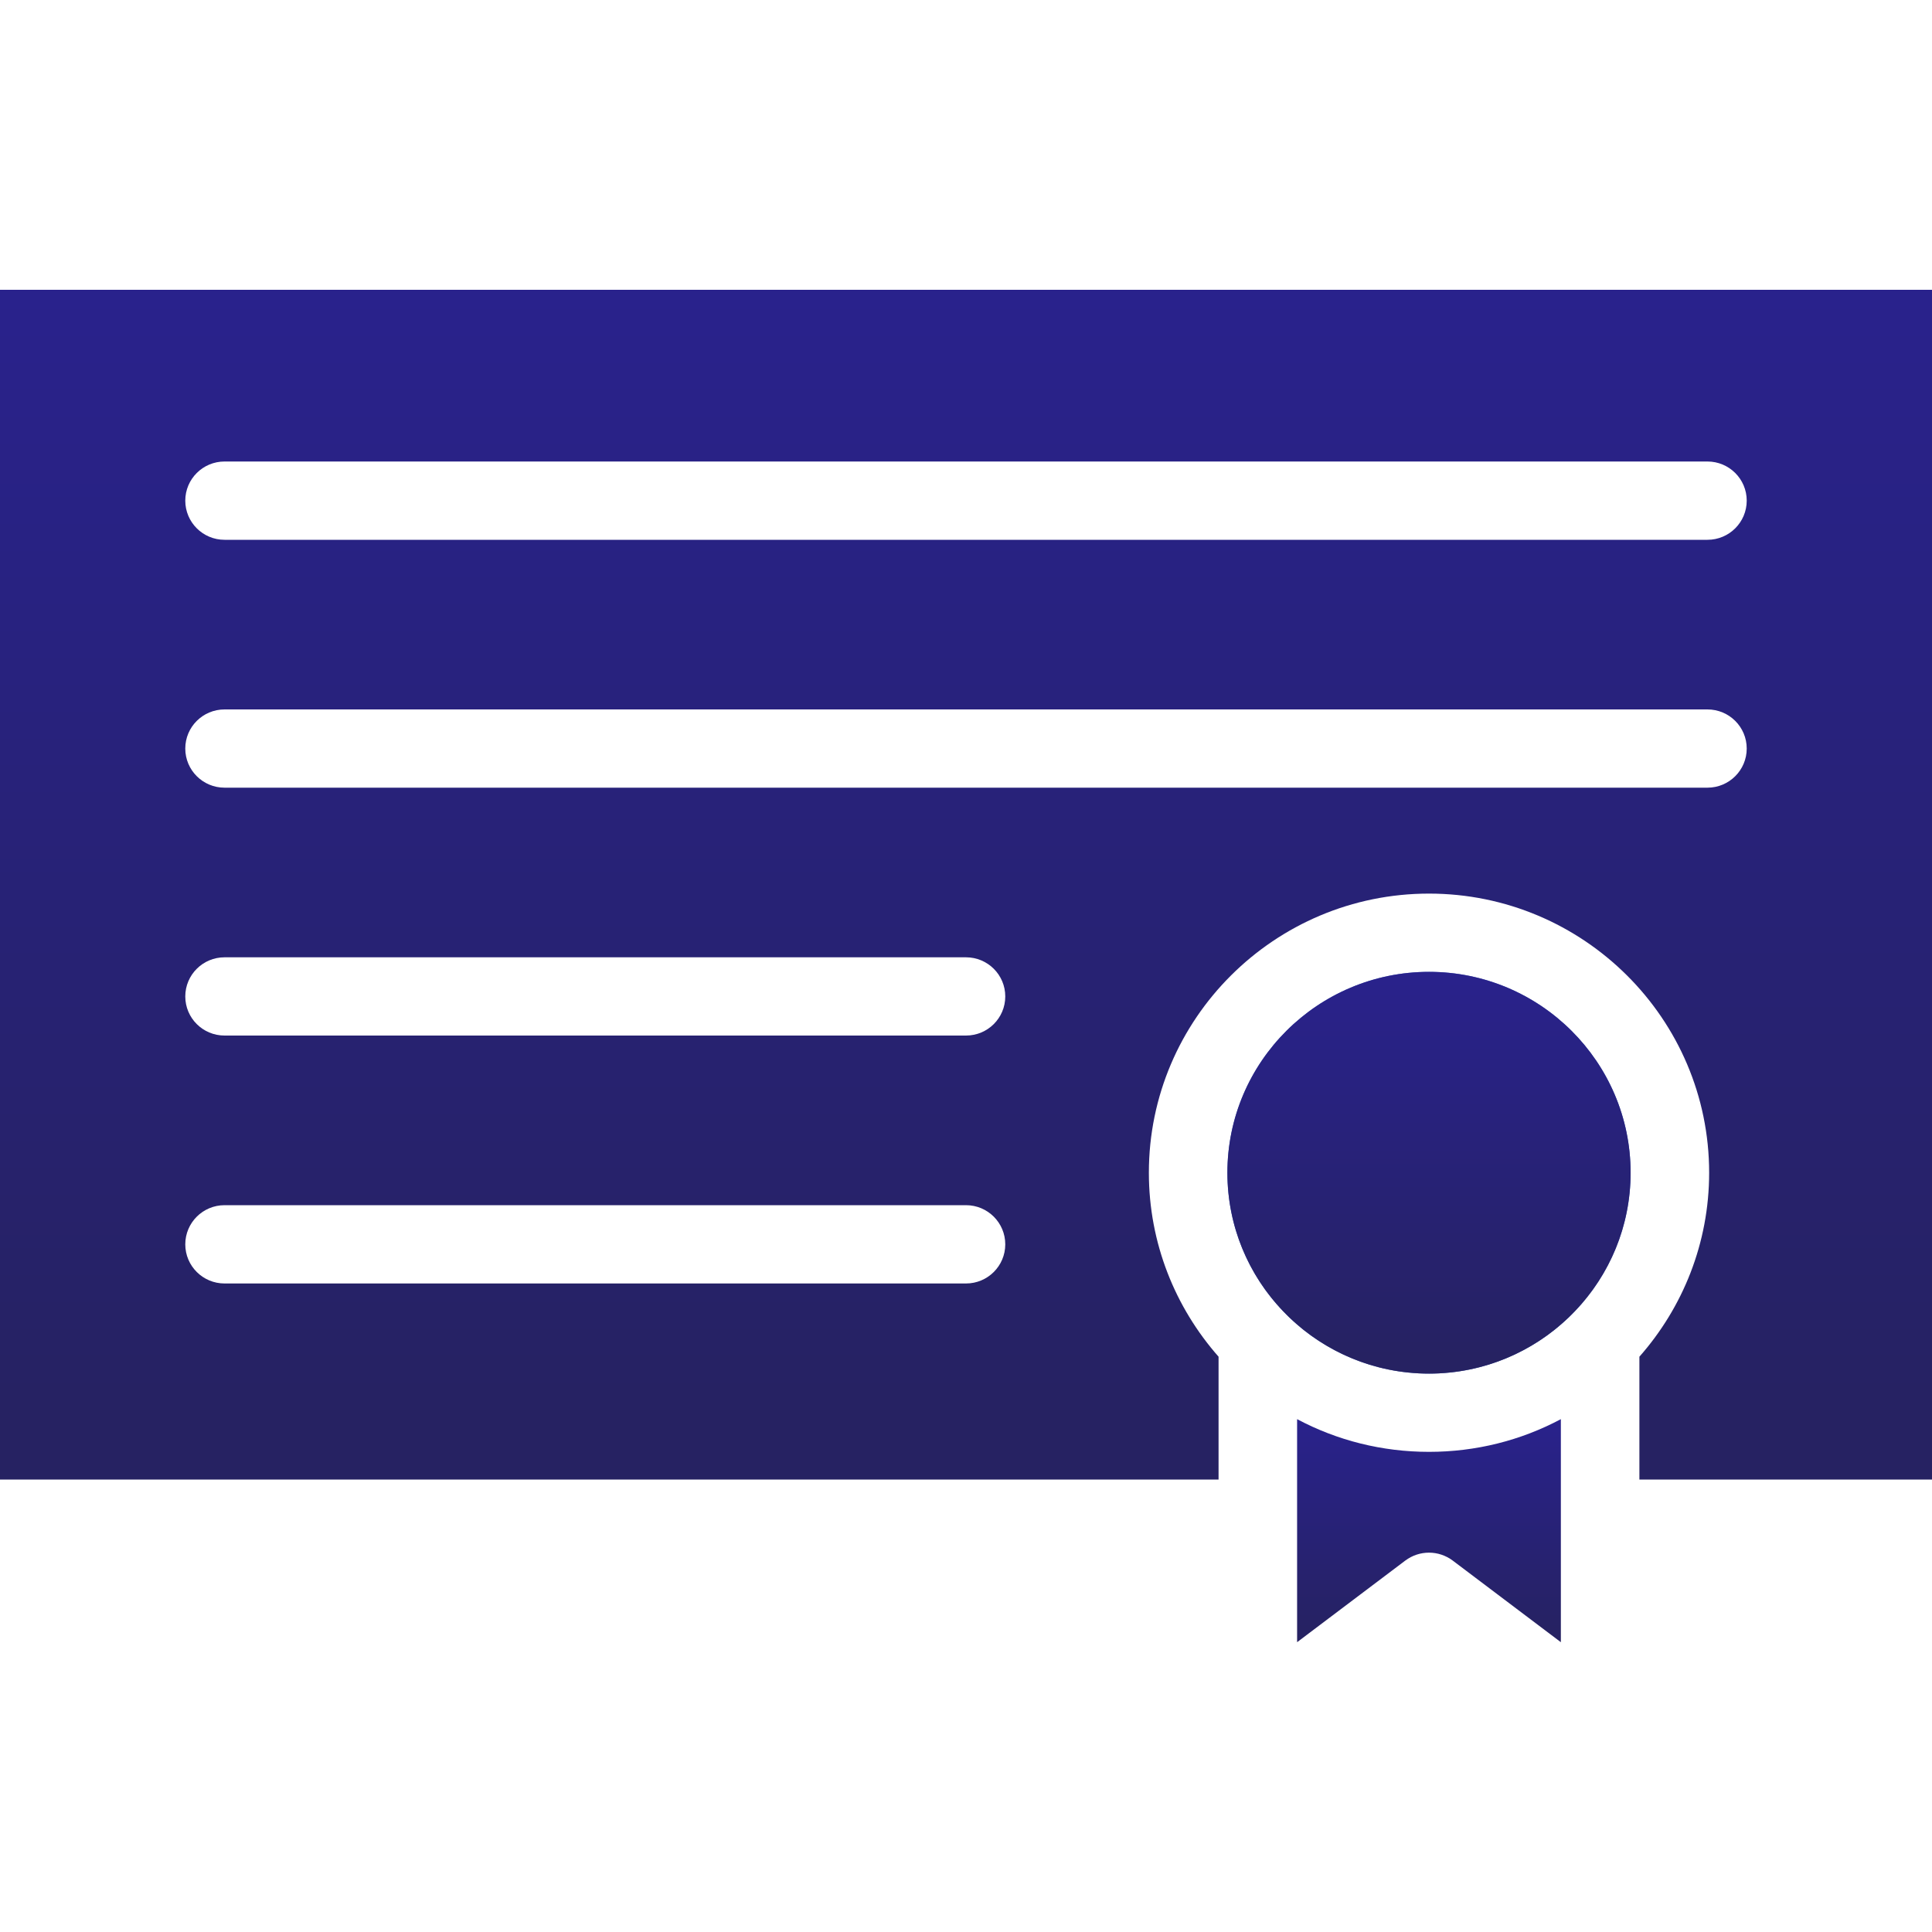
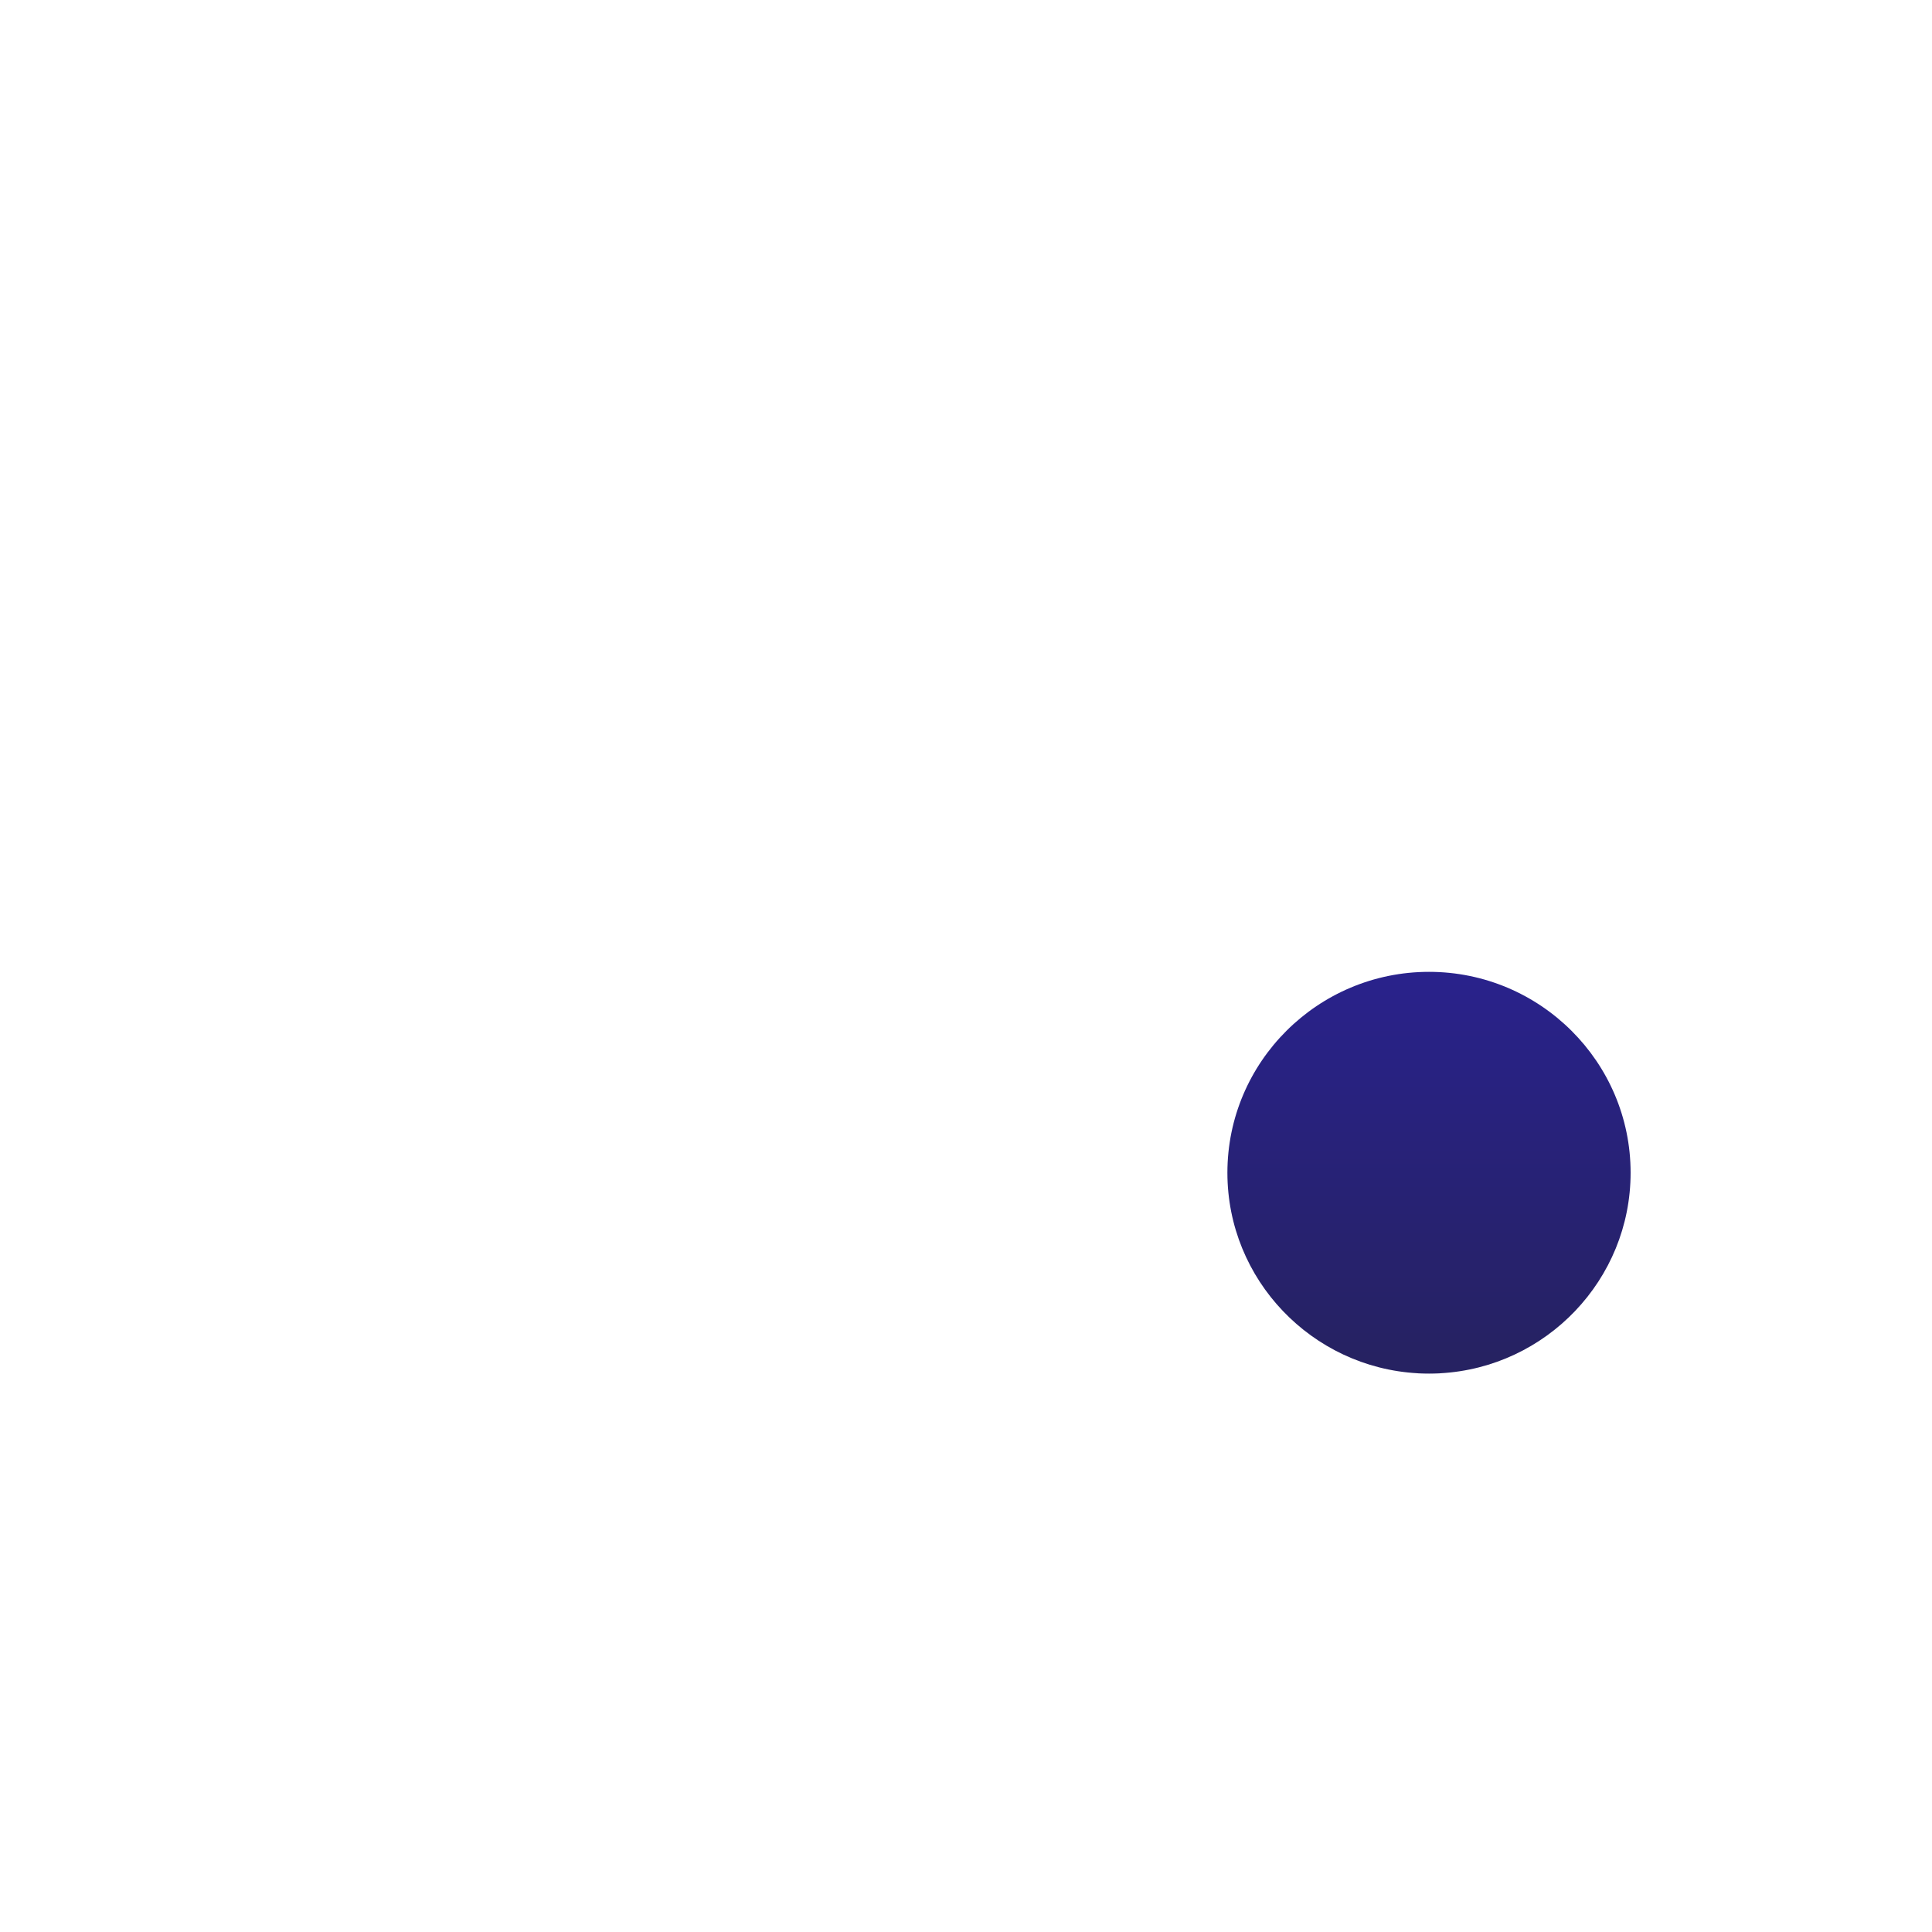
<svg xmlns="http://www.w3.org/2000/svg" width="40px" height="40px" viewBox="0 0 40 40" version="1.1">
  <title>symbol_lic</title>
  <defs>
    <linearGradient x1="50%" y1="0%" x2="50%" y2="86.116%" id="linearGradient-1">
      <stop stop-color="#5472C2" offset="0%" />
      <stop stop-color="#3858AE" offset="100%" />
    </linearGradient>
    <linearGradient x1="50%" y1="1.73472348e-16%" x2="50%" y2="95.684%" id="linearGradient-2">
      <stop stop-color="#29228C" offset="0%" />
      <stop stop-color="#262262" offset="100%" />
    </linearGradient>
    <linearGradient x1="50%" y1="1.73472348e-16%" x2="50%" y2="95.684%" id="linearGradient-3">
      <stop stop-color="#29228C" offset="0%" />
      <stop stop-color="#262262" offset="100%" />
    </linearGradient>
    <linearGradient x1="50%" y1="1.73472348e-16%" x2="50%" y2="95.684%" id="linearGradient-4">
      <stop stop-color="#29228C" offset="0%" />
      <stop stop-color="#262262" offset="100%" />
    </linearGradient>
  </defs>
  <g id="symbol_lic" stroke="none" stroke-width="1" fill="none" fill-rule="evenodd">
    <g id="3485562_diploma_document_education_license_sertificate_icon" transform="translate(0, 6)" fill-rule="nonzero">
-       <path d="M29.586,14.121 C27.284,14.121 25.412,15.987 25.412,18.28 C25.412,20.573 27.284,22.439 29.586,22.439 C31.887,22.439 33.76,20.573 33.76,18.28 C33.76,15.987 31.887,14.121 29.586,14.121 Z" id="Path" fill="url(#linearGradient-1)" />
      <g id="Group" transform="translate(0, -0)">
        <path d="M29.586,14.121 C27.284,14.121 25.412,15.987 25.412,18.28 C25.412,20.495 27.159,22.311 29.352,22.432 C29.359,22.432 29.366,22.433 29.372,22.434 C29.443,22.437 29.514,22.439 29.586,22.439 C29.657,22.439 29.729,22.437 29.799,22.434 C29.806,22.433 29.813,22.432 29.82,22.432 C32.013,22.311 33.76,20.495 33.76,18.28 C33.76,15.987 31.887,14.121 29.586,14.121 Z" id="Path" fill="url(#linearGradient-2)" />
-         <path d="M0,0 L0,24.633 L25.229,24.633 L25.229,22.089 C24.332,21.071 23.786,19.738 23.786,18.28 C23.786,15.093 26.388,12.501 29.586,12.501 C32.784,12.501 35.386,15.093 35.386,18.28 C35.386,19.738 34.84,21.071 33.942,22.089 L33.942,24.633 L40,24.633 L40,0 L0,0 Z M20,20.573 L4.649,20.573 C4.2,20.573 3.836,20.21 3.836,19.763 C3.836,19.315 4.2,18.952 4.649,18.952 L20,18.952 C20.449,18.952 20.813,19.315 20.813,19.763 C20.813,20.21 20.449,20.573 20,20.573 Z M20,15.44 L4.649,15.44 C4.2,15.44 3.836,15.078 3.836,14.63 C3.836,14.183 4.2,13.82 4.649,13.82 L20,13.82 C20.449,13.82 20.813,14.183 20.813,14.63 C20.813,15.078 20.449,15.44 20,15.44 Z M35.351,10.308 L4.649,10.308 C4.2,10.308 3.836,9.945 3.836,9.498 C3.836,9.05 4.2,8.688 4.649,8.688 L35.351,8.688 C35.8,8.688 36.164,9.05 36.164,9.498 C36.164,9.945 35.8,10.308 35.351,10.308 Z M35.351,5.176 L4.649,5.176 C4.2,5.176 3.836,4.813 3.836,4.365 C3.836,3.918 4.2,3.555 4.649,3.555 L35.351,3.555 C35.8,3.555 36.164,3.918 36.164,4.365 C36.164,4.813 35.8,5.176 35.351,5.176 Z" id="Shape" fill="url(#linearGradient-3)" />
      </g>
-       <path d="M26.855,23.382 L26.855,28 L29.095,26.31 C29.24,26.201 29.413,26.146 29.586,26.146 C29.759,26.146 29.931,26.201 30.077,26.31 L32.316,28 L32.316,23.382 C31.486,23.824 30.555,24.059 29.586,24.059 C28.617,24.059 27.685,23.824 26.855,23.382 Z" id="Path" fill="url(#linearGradient-4)" />
    </g>
  </g>
</svg>